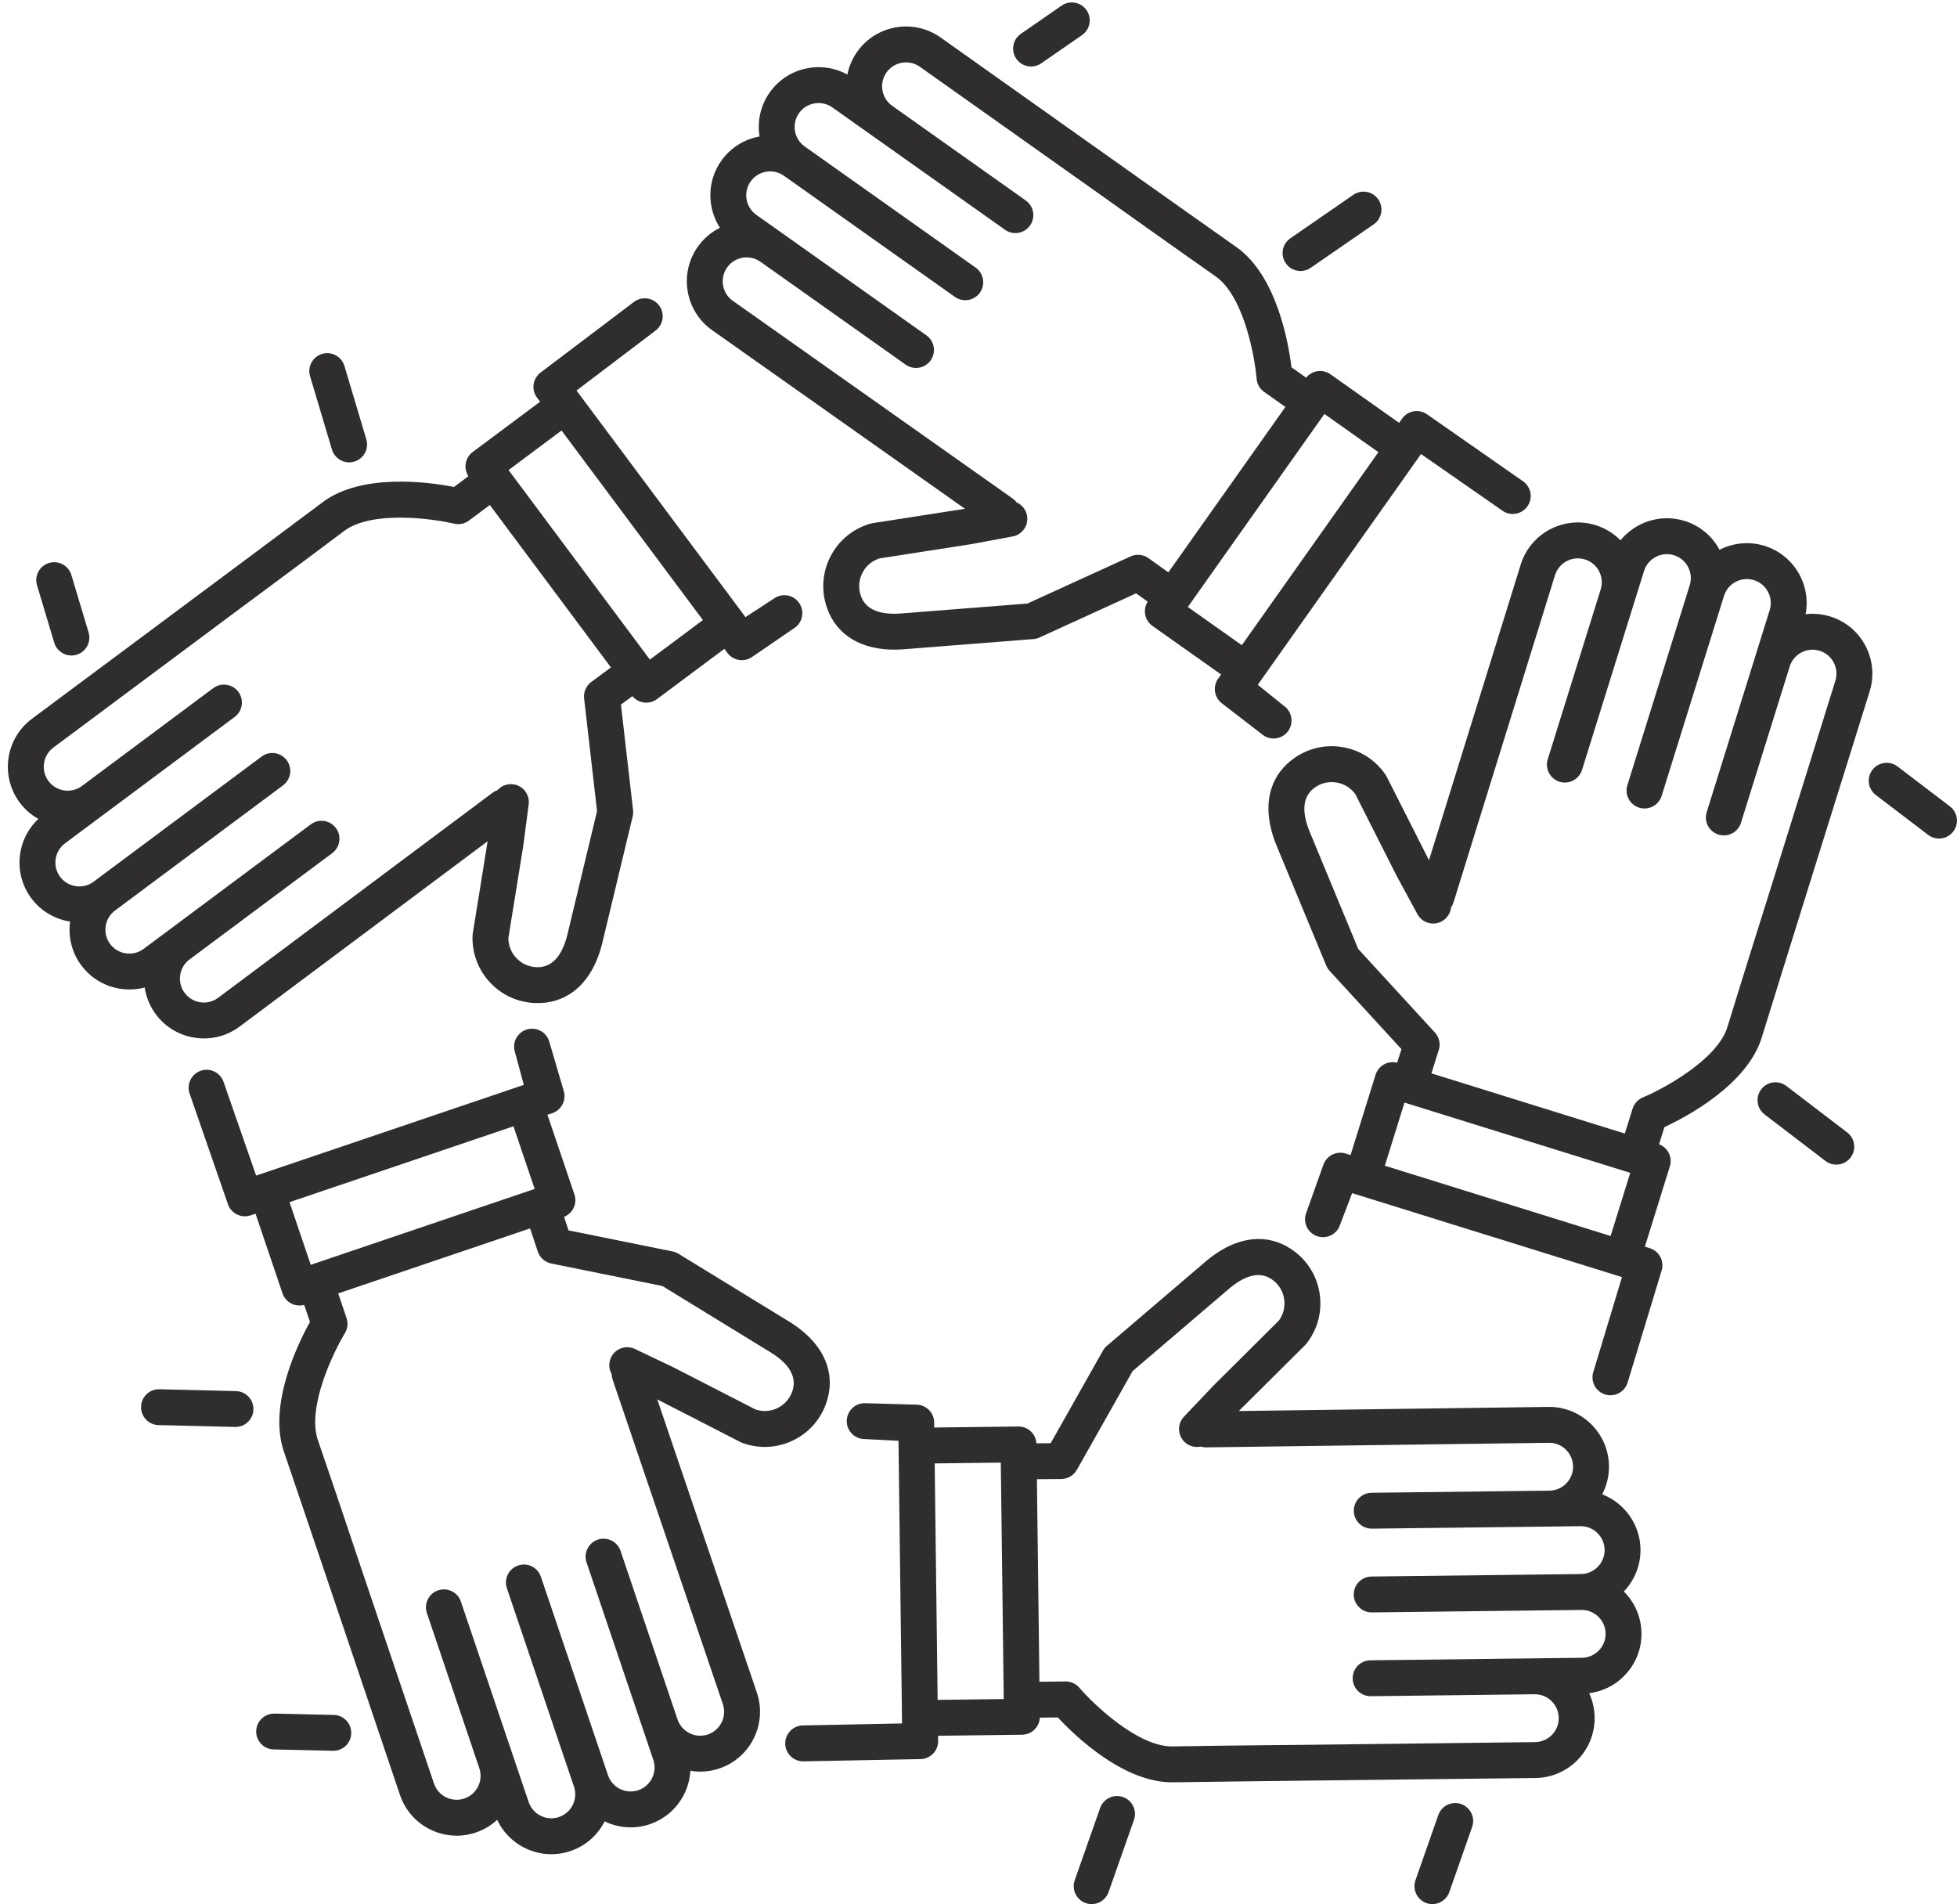
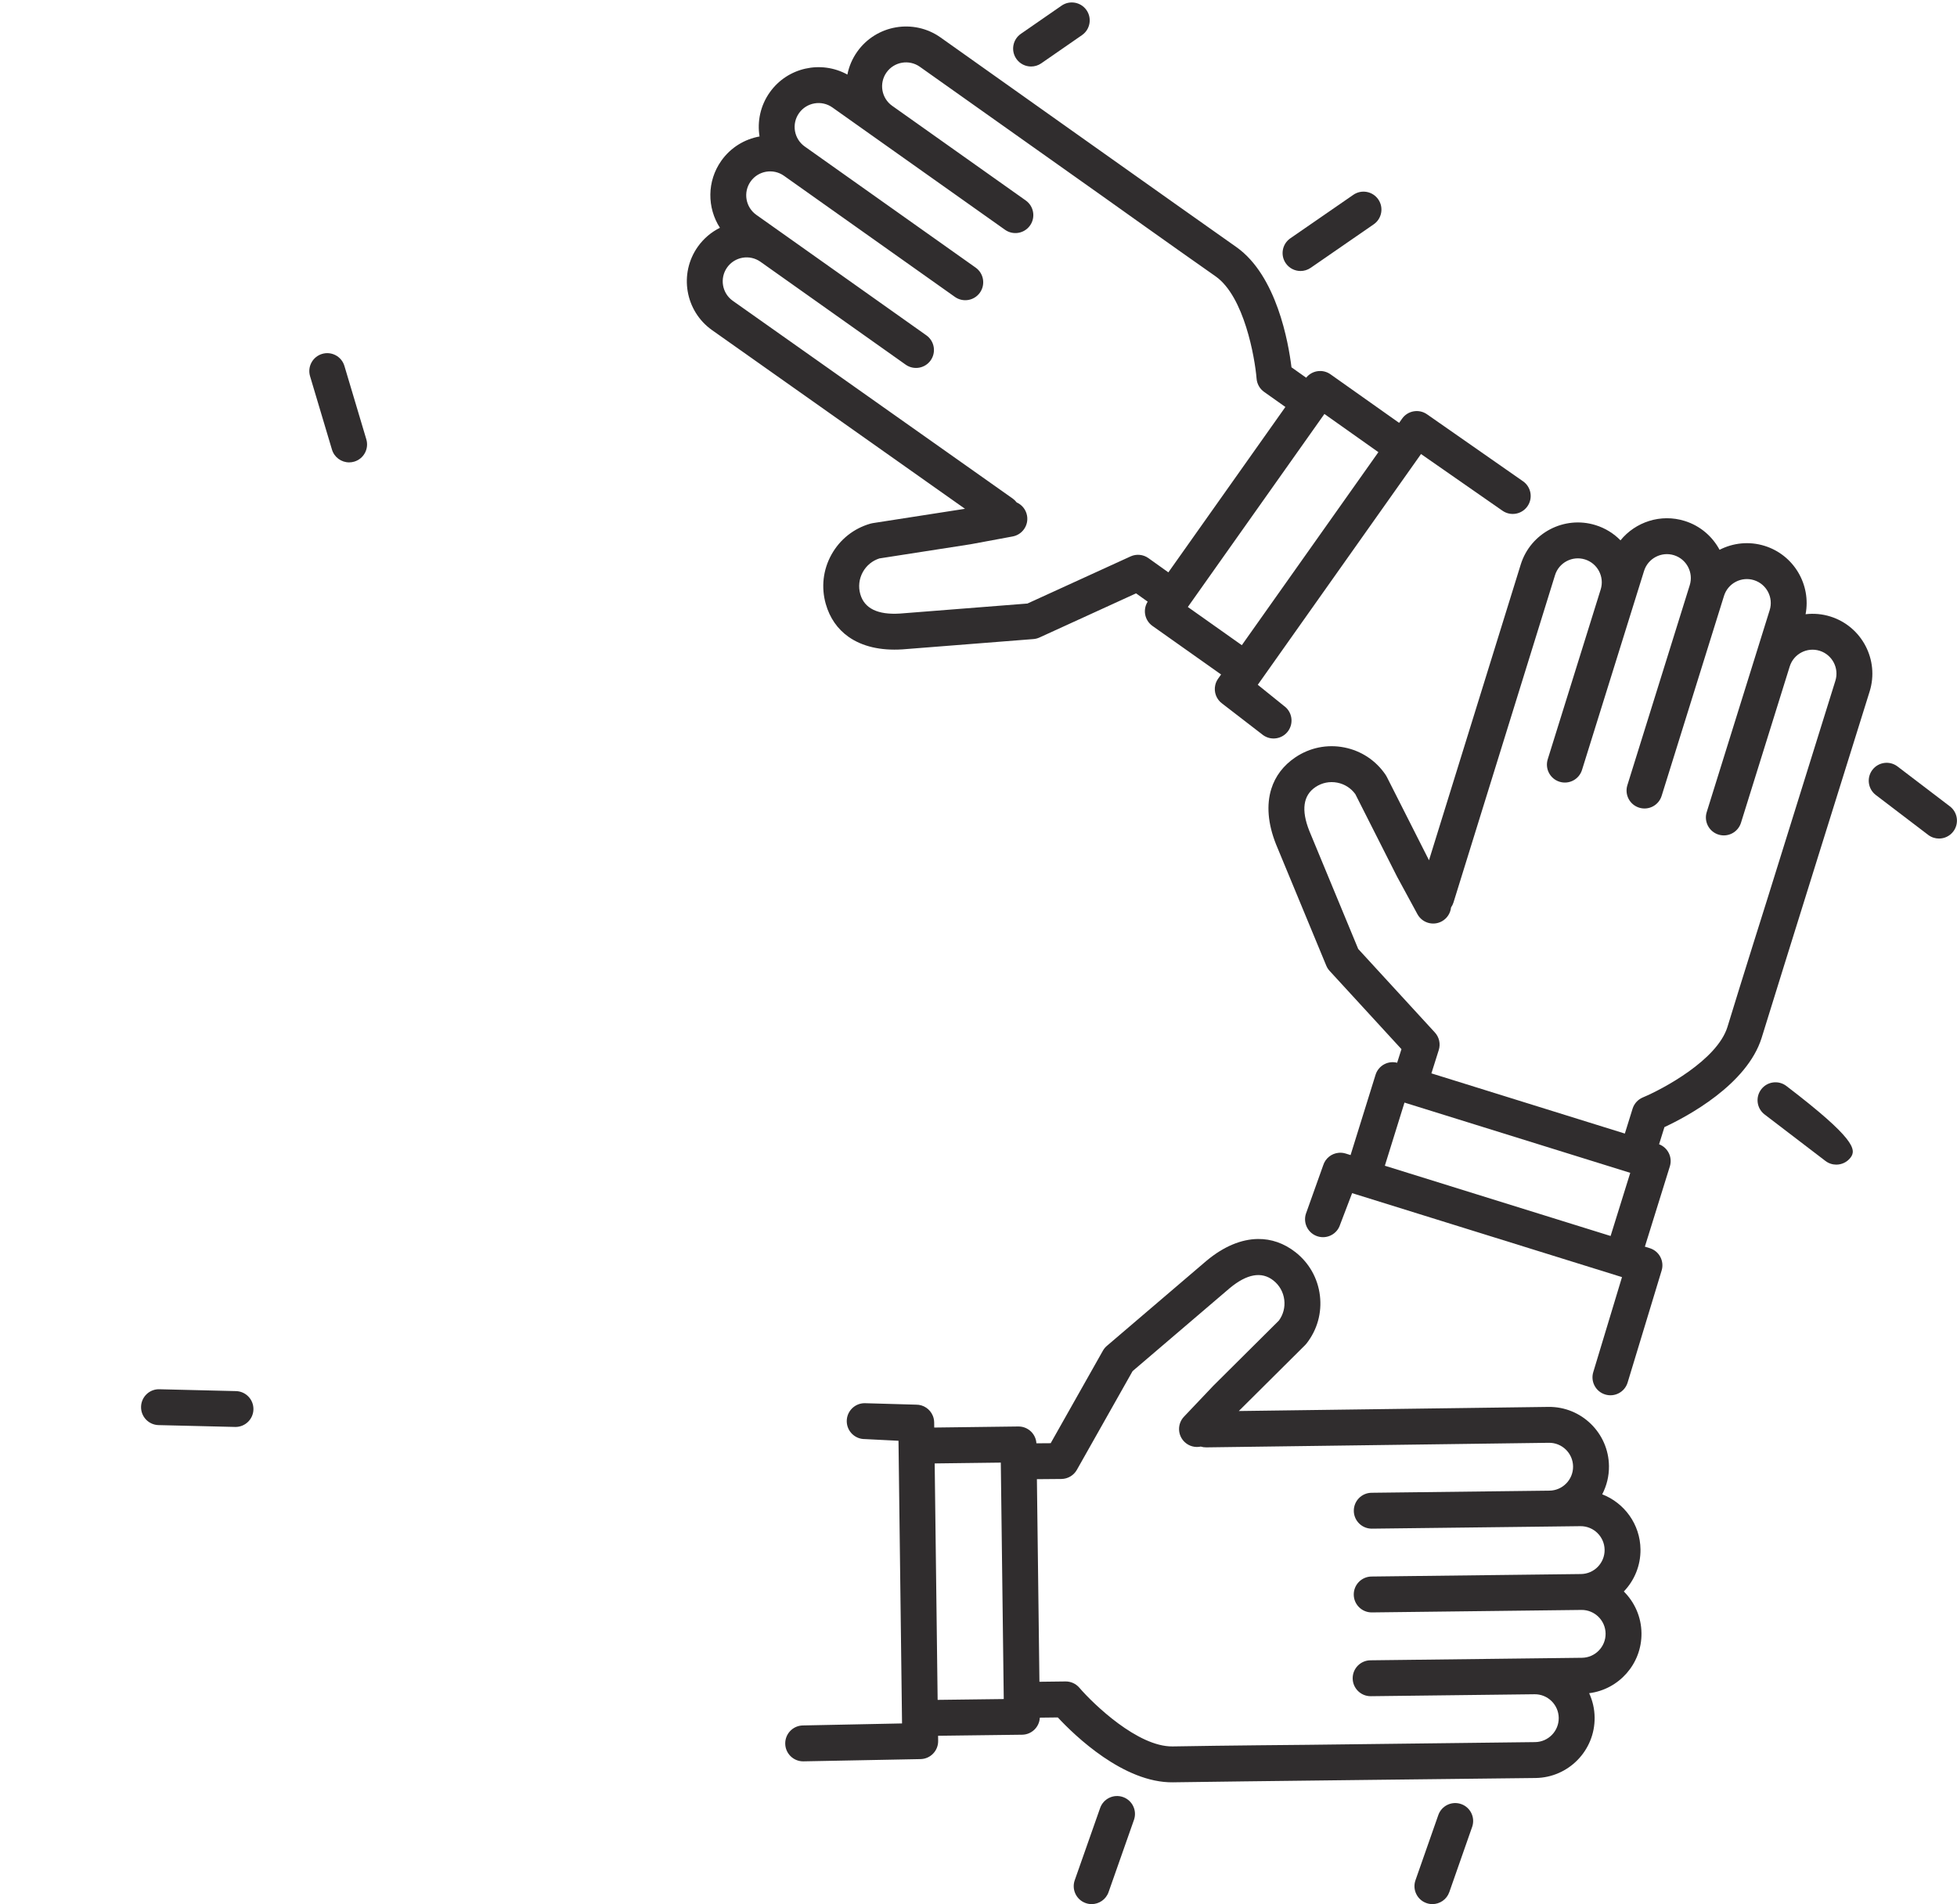
<svg xmlns="http://www.w3.org/2000/svg" height="2493.1" preserveAspectRatio="xMidYMid meet" version="1.0" viewBox="-10.3 -3.2 2562.7 2493.1" width="2562.7" zoomAndPan="magnify">
  <defs>
    <clipPath id="a">
      <path d="M 2436 995 L 2552.34 995 L 2552.34 1095 L 2436 1095 Z M 2436 995" />
    </clipPath>
    <clipPath id="b">
      <path d="M 1395 2348 L 1476 2348 L 1476 2489.941 L 1395 2489.941 Z M 1395 2348" />
    </clipPath>
    <clipPath id="c">
      <path d="M 1841 2357 L 1919 2357 L 1919 2489.941 L 1841 2489.941 Z M 1841 2357" />
    </clipPath>
  </defs>
  <g>
    <g id="change1_3">
-       <path d="M 59.586 975.629 L 298.332 797.789 C 298.336 797.781 298.352 797.781 298.363 797.77 C 299.234 797.121 387.418 731.922 440.16 692.148 C 440.258 692.078 440.336 692.012 440.43 691.941 C 476.828 664.828 556.562 675.879 584.281 682.449 C 591.043 684.039 598.184 682.578 603.758 678.43 L 631.137 658.02 L 789.734 870.68 L 763.898 889.781 C 757.172 894.789 753.637 903 754.594 911.309 L 771.531 1058.809 L 732.441 1221.621 C 725.188 1249.898 711.656 1263.891 692.242 1263.18 C 682.051 1262.809 672.625 1258.5 665.676 1251.039 C 659.02 1243.879 655.418 1234.66 655.441 1224.949 L 674.715 1105.609 C 674.738 1105.391 674.777 1105.148 674.805 1104.93 L 682.023 1050.102 C 683.715 1037.219 674.656 1025.422 661.789 1023.719 C 653.812 1022.672 646.254 1025.77 641.234 1031.32 C 638.996 1032.102 636.809 1033.23 634.797 1034.719 C 634.789 1034.73 634.777 1034.738 634.766 1034.75 L 275.32 1303.301 C 261.492 1313.602 241.828 1310.73 231.512 1296.871 C 221.184 1283.02 224.07 1263.34 237.926 1253.02 L 424.762 1113.852 C 435.164 1106.102 437.316 1091.391 429.562 1080.969 C 421.809 1070.57 407.102 1068.41 396.68 1076.16 L 209.84 1215.328 L 177.797 1239.219 C 163.93 1249.52 144.258 1246.66 133.938 1232.809 C 123.605 1218.949 126.496 1199.281 140.344 1188.961 L 360.355 1025.09 C 370.75 1017.328 372.91 1002.609 365.156 992.199 C 357.398 981.801 342.688 979.641 332.266 987.398 L 112.27 1151.262 C 98.406 1161.578 78.746 1158.711 68.43 1144.852 C 58.098 1131 60.98 1111.32 74.836 1101.012 L 125.102 1063.57 L 297.02 935.52 C 307.434 927.762 309.582 913.051 301.82 902.641 C 294.074 892.23 279.344 890.078 268.941 897.82 L 97.02 1025.879 C 83.164 1036.199 63.504 1033.328 53.18 1019.461 C 42.855 1005.609 45.73 985.941 59.586 975.629 Z M 655.633 612.262 L 725.043 560.488 L 910.152 808.68 L 840.738 860.449 Z M 39.953 1069.031 C 11.297 1095.898 6.727 1140.699 30.73 1172.93 C 43.477 1190.039 61.922 1200.441 81.508 1203.48 C 78.816 1223.129 83.508 1243.77 96.254 1260.879 C 115.918 1287.281 149.152 1297.719 179.191 1289.77 C 181.023 1302.141 185.84 1314.238 193.809 1324.949 C 219.617 1359.59 268.797 1366.781 303.426 1340.98 L 628.273 1098.281 L 628.246 1098.461 L 608.793 1219.07 C 608.641 1220.031 608.539 1220.988 608.504 1221.969 C 607.688 1244.699 615.762 1266.391 631.262 1283.039 C 646.75 1299.711 667.809 1309.32 690.547 1310.141 C 709.555 1310.84 726.426 1305.648 740.438 1295.219 C 757.879 1282.219 770.875 1261.102 778.016 1233.059 C 778.043 1232.961 778.074 1232.859 778.102 1232.75 L 818.199 1065.73 C 818.844 1063.059 819.012 1060.309 818.699 1057.57 L 802.828 919.398 L 817.859 908.301 C 819.562 910.352 821.566 912.102 823.82 913.461 C 826.473 915.051 829.441 916.129 832.562 916.59 C 838.727 917.48 845.004 915.891 849.992 912.172 L 938.25 846.34 L 942.285 851.77 C 944.168 854.281 946.457 856.32 948.992 857.852 C 956.926 862.629 967.293 862.441 975.18 856.551 L 1030.891 818.441 C 1041.301 810.68 1043.441 795.961 1035.68 785.559 C 1027.91 775.148 1013.191 773.012 1002.789 780.77 L 965.914 804.828 L 961.906 799.449 C 961.898 799.441 961.887 799.422 961.875 799.41 L 748.676 513.551 C 748.664 513.539 748.664 513.539 748.656 513.539 L 744.637 508.141 L 848.055 429.73 C 858.457 421.969 860.605 407.238 852.844 396.84 C 845.074 386.43 830.355 384.289 819.957 392.039 L 697.699 484.512 C 687.289 492.281 685.148 506.988 692.902 517.398 L 696.953 522.809 L 608.695 588.629 C 598.688 596.102 596.355 610 603.094 620.32 L 584.211 634.391 C 552.18 628.148 464.086 615.711 412.336 654.262 C 412.18 654.391 412.016 654.5 411.863 654.621 C 374.352 682.898 31.504 937.941 31.504 937.941 C -3.133 963.738 -10.316 1012.91 15.488 1047.551 C 22.25 1056.641 30.641 1063.828 39.953 1069.031" fill="#302d2e" />
-     </g>
+       </g>
    <g id="change1_4">
      <path d="M 1788.57 290.52 L 1706.07 347.469 C 1702 350.281 1697.352 351.629 1692.75 351.629 C 1685.301 351.629 1677.969 348.09 1673.41 341.488 C 1666.051 330.82 1668.73 316.199 1679.391 308.828 L 1761.891 251.879 C 1772.559 244.52 1787.18 247.199 1794.551 257.871 C 1801.91 268.531 1799.23 283.16 1788.57 290.52" fill="#302d2e" />
    </g>
    <g id="change1_5">
      <path d="M 1406.578 42.781 L 1353.238 79.711 C 1349.16 82.531 1344.5 83.879 1339.891 83.879 C 1332.449 83.879 1325.129 80.352 1320.57 73.77 C 1313.191 63.109 1315.852 48.48 1326.512 41.102 L 1379.852 4.18 C 1390.52 -3.199 1405.141 -0.539 1412.52 10.109 C 1419.898 20.77 1417.238 35.398 1406.578 42.781" fill="#302d2e" />
    </g>
    <g id="change1_6">
      <path d="M 1794.699 588.84 L 1615.871 841.57 L 1545.18 791.559 L 1724.02 538.82 Z M 1672.93 529.66 L 1519.68 746.211 L 1493.531 727.551 C 1486.691 722.699 1477.789 721.859 1470.18 725.34 L 1335.141 787.031 L 1168.219 800.16 C 1139.078 802.012 1121.59 793.461 1116.27 774.781 C 1113.461 764.98 1114.66 754.672 1119.602 745.762 C 1124.352 737.219 1132.012 730.949 1141.25 727.98 L 1260.711 709.41 C 1260.93 709.379 1261.172 709.34 1261.391 709.289 L 1315.762 699.211 C 1328.531 696.84 1336.949 684.59 1334.59 671.82 C 1333.129 663.91 1327.852 657.68 1321.02 654.629 C 1319.59 652.73 1317.84 651 1315.801 649.551 C 1315.781 649.551 1315.77 649.539 1315.762 649.52 L 949.277 390.66 C 935.207 380.691 931.863 361.109 941.859 347.012 C 951.836 332.91 971.441 329.578 985.547 339.559 L 1175.629 474.238 C 1186.219 481.738 1200.871 479.25 1208.391 468.66 C 1215.891 458.059 1213.391 443.41 1202.801 435.891 L 1012.711 301.199 L 980.09 278.109 C 965.996 268.102 962.645 248.512 972.629 234.422 C 982.613 220.309 1002.219 216.969 1016.309 226.961 L 1240.148 385.559 C 1250.738 393.059 1265.41 390.559 1272.91 379.969 C 1280.41 369.379 1277.91 354.711 1267.309 347.199 L 1043.488 188.609 C 1029.391 178.621 1026.039 159.031 1036.031 144.941 C 1046.02 130.828 1065.621 127.488 1079.711 137.48 L 1130.852 173.719 L 1305.762 297.648 C 1316.352 305.16 1331.02 302.66 1338.52 292.059 C 1346.031 281.469 1343.512 266.789 1332.93 259.289 L 1158.031 135.359 C 1143.922 125.379 1140.578 105.781 1150.578 91.68 C 1160.559 77.59 1180.16 74.25 1194.25 84.23 L 1437.148 256.328 C 1437.16 256.34 1437.172 256.352 1437.18 256.359 C 1438.07 256.988 1527.328 320.711 1581.449 358.578 C 1581.551 358.648 1581.641 358.711 1581.73 358.77 C 1618.77 385.012 1632.891 464.262 1635.211 492.648 C 1635.781 499.57 1639.379 505.91 1645.051 509.93 Z M 1989.828 659.809 C 1997.34 649.199 1994.82 634.539 1984.23 627.051 L 1858.512 539.34 C 1847.91 531.852 1833.25 534.359 1825.75 544.949 L 1821.852 550.469 L 1731.98 486.879 C 1721.789 479.672 1707.852 481.738 1700.121 491.34 L 1680.898 477.73 C 1676.941 445.34 1661.551 357.711 1608.891 320.41 C 1608.711 320.301 1608.57 320.18 1608.398 320.07 C 1569.91 293.129 1221.41 45.879 1221.41 45.879 C 1186.18 20.91 1137.191 29.27 1112.219 64.512 C 1105.66 73.762 1101.422 83.961 1099.352 94.43 C 1064.941 75.469 1020.922 84.961 997.688 117.762 C 985.352 135.172 981.164 155.93 984.32 175.488 C 964.805 179 946.617 189.84 934.285 207.25 C 915.254 234.109 915.602 268.941 932.445 295.059 C 921.242 300.629 911.223 308.941 903.5 319.828 C 878.531 355.078 886.891 404.07 922.129 429.031 L 1253.328 662.98 L 1253.148 663.02 L 1132.441 681.781 C 1131.48 681.93 1130.531 682.141 1129.59 682.41 C 1107.719 688.66 1089.59 703.031 1078.531 722.922 C 1067.469 742.809 1064.84 765.801 1071.078 787.68 C 1076.289 805.969 1086.441 820.422 1100.691 830.52 C 1118.441 843.09 1142.551 848.922 1171.422 847.051 C 1171.531 847.039 1171.621 847.039 1171.75 847.031 L 1342.98 833.559 C 1345.711 833.352 1348.391 832.66 1350.891 831.512 L 1477.391 773.711 L 1492.602 784.59 C 1491.172 786.84 1490.121 789.289 1489.531 791.852 C 1488.84 794.859 1488.73 798.02 1489.262 801.129 C 1490.309 807.27 1493.77 812.75 1498.852 816.352 L 1588.719 879.941 L 1584.809 885.449 C 1583 888.02 1581.77 890.828 1581.102 893.711 C 1579 902.73 1582.391 912.531 1590.43 918.219 L 1643.891 959.43 C 1654.48 966.922 1669.141 964.41 1676.641 953.82 C 1684.141 943.211 1681.621 928.551 1671.031 921.059 L 1636.762 893.422 L 1640.629 887.949 C 1640.641 887.941 1640.648 887.922 1640.672 887.898 L 1846.641 596.801 C 1846.648 596.789 1846.648 596.789 1846.648 596.781 L 1850.539 591.289 L 1957.07 665.422 C 1967.672 672.91 1982.34 670.41 1989.828 659.809" fill="#302d2e" />
    </g>
    <g id="change1_7">
-       <path d="M 2328.949 1418.711 L 2408.609 1479.57 C 2418.91 1487.441 2420.879 1502.172 2413.012 1512.48 C 2408.391 1518.52 2401.41 1521.699 2394.34 1521.699 C 2389.371 1521.699 2384.359 1520.129 2380.102 1516.879 L 2300.449 1456.02 C 2290.141 1448.148 2288.172 1433.41 2296.051 1423.109 C 2303.91 1412.82 2318.641 1410.84 2328.949 1418.711" fill="#302d2e" />
+       <path d="M 2328.949 1418.711 C 2418.91 1487.441 2420.879 1502.172 2413.012 1512.48 C 2408.391 1518.52 2401.41 1521.699 2394.34 1521.699 C 2389.371 1521.699 2384.359 1520.129 2380.102 1516.879 L 2300.449 1456.02 C 2290.141 1448.148 2288.172 1433.41 2296.051 1423.109 C 2303.91 1412.82 2318.641 1410.84 2328.949 1418.711" fill="#302d2e" />
    </g>
    <g clip-path="url(#a)" id="change1_15">
      <path d="M 2474.531 1000.371 L 2543.09 1052.609 C 2553.398 1060.461 2555.391 1075.191 2547.531 1085.512 C 2542.91 1091.57 2535.922 1094.75 2528.84 1094.75 C 2523.879 1094.75 2518.879 1093.191 2514.629 1089.949 L 2446.078 1037.719 C 2435.77 1029.859 2433.77 1015.129 2441.629 1004.809 C 2449.488 994.5 2464.211 992.512 2474.531 1000.371" fill="#302d2e" />
    </g>
    <g id="change1_8">
      <path d="M 2124.52 1532.449 L 2098.789 1615.129 L 1803.16 1523.148 L 1828.879 1440.469 Z M 2127.59 1448.422 L 2117.441 1481.031 L 1864.129 1402.199 L 1873.801 1371.57 C 1876.301 1363.559 1874.34 1354.84 1868.68 1348.68 L 1768.281 1239.309 L 1704.211 1084.609 C 1693.449 1057.469 1696.172 1038.199 1712.301 1027.359 C 1720.762 1021.66 1730.922 1019.609 1740.93 1021.57 C 1750.52 1023.441 1758.852 1028.781 1764.539 1036.66 L 1819.102 1144.539 C 1819.199 1144.73 1819.309 1144.949 1819.43 1145.141 L 1845.809 1193.73 C 1852.02 1205.16 1866.281 1209.379 1877.691 1203.191 C 1884.75 1199.352 1889.051 1192.398 1889.84 1184.961 C 1891.211 1183.012 1892.309 1180.82 1893.059 1178.43 C 1893.051 1178.41 1893.059 1178.398 1893.07 1178.391 L 2026.012 749.852 C 2031.141 733.379 2048.738 724.148 2065.23 729.301 C 2081.73 734.43 2090.961 752.051 2085.82 768.551 L 2016.469 990.949 C 2012.609 1003.328 2019.52 1016.5 2031.91 1020.371 C 2044.301 1024.23 2057.469 1017.328 2061.34 1004.941 L 2130.691 782.52 L 2142.59 744.359 C 2147.738 727.871 2165.34 718.629 2181.828 723.77 C 2198.328 728.91 2207.559 746.52 2202.43 763 L 2120.75 1024.898 C 2116.898 1037.281 2123.801 1050.469 2136.191 1054.328 C 2148.59 1058.191 2161.762 1051.281 2165.621 1038.879 L 2247.289 777 C 2252.441 760.512 2270.031 751.27 2286.531 756.422 C 2303.02 761.559 2312.262 779.172 2307.109 795.66 L 2288.449 855.488 L 2224.641 1060.141 C 2220.77 1072.539 2227.68 1085.711 2240.07 1089.57 C 2252.461 1093.43 2265.648 1086.512 2269.512 1074.129 L 2333.328 869.48 C 2338.461 852.98 2356.059 843.75 2372.559 848.898 C 2389.051 854.039 2398.289 871.648 2393.141 888.129 L 2304.531 1172.34 C 2304.531 1172.352 2304.52 1172.359 2304.52 1172.371 C 2304.191 1173.41 2271.172 1277.988 2251.879 1341.172 C 2251.84 1341.27 2251.809 1341.379 2251.789 1341.488 C 2238.27 1384.82 2167.27 1422.75 2140.98 1433.719 C 2134.578 1436.41 2129.66 1441.789 2127.59 1448.422 Z M 2121.02 1807.191 L 2165.57 1660.52 C 2169.43 1648.129 2162.512 1634.961 2150.121 1631.102 L 2143.672 1629.102 L 2176.379 1523.969 C 2180.09 1512.051 2173.801 1499.441 2162.281 1495.051 L 2169.289 1472.57 C 2198.871 1458.789 2277.449 1417.07 2296.66 1355.461 C 2296.711 1355.27 2296.781 1355.078 2296.828 1354.891 C 2310.551 1309.969 2438.02 902.121 2438.02 902.121 C 2450.871 860.891 2427.789 816.879 2386.551 804.02 C 2375.73 800.641 2364.719 799.762 2354.121 801.031 C 2361.52 762.449 2338.891 723.512 2300.52 711.551 C 2280.148 705.199 2259.121 707.629 2241.48 716.68 C 2232.109 699.211 2216.18 685.25 2195.82 678.91 C 2164.391 669.109 2131.371 680.211 2111.738 704.289 C 2102.98 695.359 2091.969 688.398 2079.23 684.422 C 2037.988 671.559 1993.98 694.66 1981.129 735.879 L 1860.98 1123.172 L 1860.891 1123 L 1805.738 1014 C 1805.301 1013.129 1804.809 1012.289 1804.27 1011.48 C 1791.57 992.621 1772.289 979.809 1749.961 975.449 C 1727.629 971.07 1704.941 975.672 1686.059 988.371 C 1670.281 998.98 1659.68 1013.09 1654.469 1029.762 C 1648 1050.539 1649.91 1075.262 1660.609 1102.141 C 1660.641 1102.238 1660.68 1102.34 1660.73 1102.449 L 1726.449 1261.141 C 1727.5 1263.68 1728.98 1266.012 1730.852 1268.039 L 1824.91 1370.488 L 1819.27 1388.309 C 1816.68 1387.641 1814.031 1387.41 1811.41 1387.641 C 1808.328 1387.898 1805.289 1388.77 1802.5 1390.238 C 1796.98 1393.141 1792.84 1398.121 1790.988 1404.059 L 1758.281 1509.191 L 1751.828 1507.172 C 1748.828 1506.25 1745.781 1505.941 1742.828 1506.199 C 1733.602 1506.988 1725.328 1513.238 1722.41 1522.641 L 1699.73 1586.219 C 1695.879 1598.609 1702.801 1611.77 1715.18 1615.629 C 1727.59 1619.488 1740.762 1612.57 1744.609 1600.18 L 1760.301 1559.039 L 1766.711 1561.031 C 1766.719 1561.031 1766.738 1561.039 1766.762 1561.051 L 2107.27 1666.988 C 2107.281 1666.988 2107.281 1666.988 2107.281 1666.988 L 2113.711 1669 L 2076.129 1793.219 C 2072.281 1805.621 2079.199 1818.789 2091.59 1822.641 C 2104 1826.5 2117.16 1819.578 2121.02 1807.191" fill="#302d2e" />
    </g>
    <g clip-path="url(#b)" id="change1_1">
      <path d="M 1430.328 2364.102 C 1434.629 2351.879 1448.039 2345.441 1460.27 2349.75 C 1472.5 2354.051 1478.93 2367.449 1474.621 2379.68 L 1441.359 2474.25 C 1437.961 2483.898 1428.898 2489.941 1419.211 2489.941 C 1416.629 2489.941 1414 2489.512 1411.422 2488.602 C 1399.191 2484.301 1392.77 2470.891 1397.07 2458.66 L 1430.328 2364.102" fill="#302d2e" />
    </g>
    <g clip-path="url(#c)" id="change1_2">
      <path d="M 1873.172 2373.34 C 1877.449 2361.109 1890.852 2354.66 1903.09 2358.949 C 1915.32 2363.23 1921.77 2376.629 1917.48 2388.859 L 1887.578 2474.219 C 1884.191 2483.879 1875.121 2489.941 1865.422 2489.941 C 1862.852 2489.941 1860.23 2489.512 1857.66 2488.609 C 1845.43 2484.32 1838.98 2470.93 1843.27 2458.691 L 1873.172 2373.34" fill="#302d2e" />
    </g>
    <g id="change1_9">
      <path d="M 1213.672 1912.941 L 1300.25 1911.852 L 1304.121 2221.441 L 1217.539 2222.52 Z M 1347.531 1933.551 L 1379.66 1933.281 C 1388.039 1933.18 1395.73 1928.629 1399.852 1921.34 L 1472.84 1792.059 L 1600.16 1683.32 C 1622.641 1664.699 1641.82 1661.328 1657.109 1673.32 C 1665.141 1679.602 1670.23 1688.629 1671.461 1698.75 C 1672.641 1708.461 1670.141 1718.031 1664.41 1725.871 L 1578.672 1811.109 C 1578.52 1811.262 1578.352 1811.43 1578.199 1811.602 L 1540.141 1851.711 C 1531.191 1861.141 1531.59 1876 1541 1884.941 C 1546.828 1890.48 1554.77 1892.422 1562.09 1890.871 C 1564.359 1891.57 1566.789 1891.941 1569.289 1891.91 C 1569.309 1891.898 1569.32 1891.91 1569.34 1891.91 L 2017.988 1885.922 C 2035.23 1885.719 2049.441 1899.59 2049.641 1916.879 C 2049.859 1934.141 2035.961 1948.371 2018.68 1948.578 L 1785.73 1951.352 C 1772.762 1951.5 1762.371 1962.141 1762.52 1975.129 C 1762.68 1988.102 1773.309 1998.488 1786.301 1998.34 L 2019.25 1995.578 L 2059.219 1995.09 C 2076.5 1994.891 2090.73 2008.781 2090.941 2026.051 C 2091.148 2043.328 2077.25 2057.551 2059.98 2057.762 L 1785.672 2061.02 C 1772.691 2061.18 1762.289 2071.82 1762.449 2084.801 C 1762.602 2097.781 1773.25 2108.172 1786.23 2108.012 L 2060.531 2104.762 C 2077.809 2104.559 2092.031 2118.441 2092.23 2135.719 C 2092.441 2152.988 2078.551 2167.219 2061.281 2167.41 L 1998.602 2168.16 L 1784.262 2170.711 C 1771.27 2170.859 1760.879 2181.5 1761.039 2194.488 C 1761.191 2207.461 1771.852 2217.859 1784.82 2217.711 L 1999.172 2215.16 C 2016.449 2214.949 2030.66 2228.84 2030.859 2246.121 C 2031.078 2263.391 2017.191 2277.609 1999.922 2277.82 L 1702.238 2281.359 C 1702.23 2281.359 1702.219 2281.359 1702.211 2281.359 C 1701.121 2281.371 1591.449 2282.281 1525.398 2283.469 C 1525.289 2283.461 1525.18 2283.469 1525.07 2283.469 C 1479.68 2284.012 1421.672 2228.199 1403.102 2206.59 C 1398.57 2201.328 1391.941 2198.32 1384.988 2198.398 L 1350.84 2198.82 Z M 1017.961 2279.801 C 1018.121 2292.789 1028.781 2303.172 1041.75 2303.012 L 1195.012 2300.07 C 1207.988 2299.898 1218.371 2289.25 1218.211 2276.27 L 1218.121 2269.52 L 1328.211 2268.141 C 1340.691 2267.98 1350.75 2258.109 1351.359 2245.801 L 1374.91 2245.52 C 1397.16 2269.391 1461.109 2331.238 1525.641 2330.469 C 1525.852 2330.449 1526.039 2330.469 1526.238 2330.449 C 1573.211 2329.621 2000.48 2324.82 2000.48 2324.82 C 2043.672 2324.301 2078.379 2288.75 2077.871 2245.551 C 2077.738 2234.219 2075.18 2223.48 2070.699 2213.789 C 2109.68 2208.898 2139.711 2175.352 2139.23 2135.16 C 2138.98 2113.82 2130.16 2094.57 2116.109 2080.59 C 2129.84 2066.281 2138.18 2046.82 2137.93 2025.488 C 2137.531 1992.578 2116.77 1964.602 2087.801 1953.379 C 2093.59 1942.289 2096.809 1929.66 2096.648 1916.32 C 2096.129 1873.129 2060.578 1838.398 2017.391 1838.922 L 1611.93 1844.32 L 1612.059 1844.191 L 1698.691 1758.059 C 1699.379 1757.371 1700.031 1756.648 1700.629 1755.879 C 1714.648 1737.969 1720.871 1715.68 1718.121 1693.09 C 1715.379 1670.5 1704 1650.34 1686.09 1636.32 C 1671.109 1624.59 1654.41 1618.859 1636.949 1619.07 C 1615.199 1619.328 1592.281 1628.781 1570.012 1647.27 C 1569.93 1647.328 1569.852 1647.391 1569.762 1647.469 L 1439.148 1759.02 C 1437.059 1760.801 1435.301 1762.93 1433.949 1765.34 L 1365.57 1886.449 L 1346.879 1886.59 C 1346.711 1883.922 1346.121 1881.328 1345.09 1878.91 C 1343.891 1876.059 1342.121 1873.441 1339.859 1871.238 C 1335.398 1866.891 1329.391 1864.488 1323.16 1864.559 L 1213.078 1865.949 L 1213 1859.18 C 1212.949 1856.039 1212.301 1853.051 1211.141 1850.32 C 1207.539 1841.789 1199.039 1835.859 1189.199 1835.98 L 1121.73 1834.059 C 1108.75 1834.23 1098.359 1844.879 1098.52 1857.852 C 1098.691 1870.84 1109.34 1881.219 1122.32 1881.059 L 1166.289 1883.27 L 1166.371 1889.98 C 1166.379 1889.988 1166.371 1890.012 1166.371 1890.031 L 1170.84 2246.609 C 1170.84 2246.621 1170.84 2246.621 1170.84 2246.629 L 1170.922 2253.371 L 1041.16 2256 C 1028.191 2256.18 1017.801 2266.82 1017.961 2279.801" fill="#302d2e" />
    </g>
    <g id="change1_10">
      <path d="M 198.453 1815.809 L 298.668 1818.23 C 311.629 1818.539 321.883 1829.301 321.57 1842.262 C 321.262 1855.031 310.816 1865.172 298.109 1865.172 C 297.922 1865.172 297.727 1865.172 297.535 1865.16 L 197.316 1862.75 C 184.359 1862.441 174.105 1851.68 174.414 1838.719 C 174.73 1825.75 185.465 1815.43 198.453 1815.809" fill="#302d2e" />
    </g>
    <g id="change1_11">
-       <path d="M 349.184 2240.48 L 426.723 2242.238 C 439.688 2242.539 449.953 2253.289 449.656 2266.25 C 449.367 2279.031 438.914 2289.191 426.199 2289.191 C 426.02 2289.191 425.836 2289.18 425.656 2289.18 L 348.113 2287.41 C 335.152 2287.121 324.883 2276.371 325.18 2263.41 C 325.473 2250.449 336.336 2240.301 349.184 2240.48" fill="#302d2e" />
-     </g>
+       </g>
    <g id="change1_12">
-       <path d="M 368.828 1570.859 L 662.07 1471.512 L 689.855 1553.52 L 396.617 1652.879 Z M 441.324 1742.43 C 444.93 1736.48 445.746 1729.25 443.516 1722.66 L 432.566 1690.32 L 683.832 1605.199 L 694.012 1635.672 C 696.699 1643.609 703.406 1649.52 711.609 1651.18 L 857.117 1680.641 L 999.883 1768.141 C 1024.539 1783.77 1033.66 1800.961 1026.988 1819.211 C 1023.5 1828.789 1016.48 1836.422 1007.23 1840.719 C 998.371 1844.84 988.492 1845.422 979.262 1842.391 L 871.707 1787.191 C 871.516 1787.09 871.297 1786.98 871.094 1786.891 L 821.184 1763.078 C 809.457 1757.488 795.438 1762.461 789.844 1774.172 C 786.379 1781.43 786.988 1789.59 790.723 1796.07 C 790.762 1798.441 791.16 1800.859 791.961 1803.238 C 791.969 1803.25 791.969 1803.27 791.973 1803.281 L 936.316 2228.121 C 941.832 2244.449 933.027 2262.27 916.656 2267.789 C 900.297 2273.34 882.473 2264.512 876.93 2248.141 L 802.312 2027.449 C 798.156 2015.16 784.832 2008.57 772.531 2012.719 C 760.238 2016.879 753.641 2030.211 757.793 2042.512 L 832.414 2263.211 L 845.223 2301.07 C 850.75 2317.441 841.945 2335.262 825.578 2340.801 C 809.211 2346.34 791.391 2337.52 785.855 2321.16 L 697.992 2061.281 C 693.828 2048.988 680.492 2042.391 668.199 2046.551 C 655.906 2050.711 649.312 2064.039 653.473 2076.34 L 741.332 2336.211 C 746.859 2352.578 738.055 2370.391 721.684 2375.922 C 705.32 2381.469 687.496 2372.641 681.973 2356.281 L 661.895 2296.91 L 593.234 2093.84 C 589.078 2081.531 575.746 2074.93 563.445 2079.102 C 551.152 2083.25 544.555 2096.602 548.707 2108.891 L 617.367 2311.969 C 622.91 2328.328 614.098 2346.141 597.719 2351.68 C 581.359 2357.219 563.543 2348.398 558.012 2332.039 L 462.656 2050.02 C 462.648 2050.02 462.648 2050 462.648 2049.988 C 462.301 2048.961 427.543 1944.941 406.008 1882.488 C 405.977 1882.379 405.938 1882.281 405.898 1882.18 C 391.363 1839.18 426.512 1766.762 441.324 1742.43 Z M 317.918 1588.121 L 324.316 1585.949 L 359.645 1690.219 C 363.652 1702.039 376.145 1708.559 388.043 1705.34 L 395.59 1727.641 C 379.762 1756.18 340.703 1836.109 361.379 1897.25 C 361.453 1897.441 361.504 1897.621 361.574 1897.809 C 376.883 1942.219 513.488 2347.102 513.488 2347.102 C 527.32 2388.012 571.863 2410.039 612.785 2396.199 C 623.52 2392.582 632.949 2386.82 640.781 2379.57 C 657.469 2415.129 698.668 2433.32 736.738 2420.449 C 756.953 2413.609 772.539 2399.281 781.488 2381.602 C 799.34 2390.23 820.426 2392.148 840.629 2385.32 C 871.816 2374.781 892.008 2346.379 893.73 2315.359 C 906.066 2317.441 919.066 2316.602 931.711 2312.328 C 972.629 2298.48 994.664 2253.941 980.828 2213.031 L 850.395 1829.09 L 850.559 1829.16 L 959.246 1884.93 C 960.113 1885.379 961 1885.781 961.918 1886.109 C 983.277 1893.91 1006.41 1892.93 1027.031 1883.352 C 1047.68 1873.762 1063.328 1856.699 1071.141 1835.34 C 1077.672 1817.469 1077.941 1799.82 1072.352 1783.27 C 1065.379 1762.672 1049.309 1743.781 1024.852 1728.32 C 1024.77 1728.262 1024.68 1728.211 1024.578 1728.141 L 878.129 1638.391 C 875.793 1636.961 873.219 1635.949 870.516 1635.398 L 734.203 1607.801 L 728.293 1590.07 C 730.777 1589.09 733.059 1587.719 735.043 1585.988 C 737.383 1583.969 739.328 1581.48 740.723 1578.648 C 743.48 1573.059 743.906 1566.602 741.91 1560.699 L 706.578 1456.43 L 712.984 1454.27 C 715.957 1453.25 718.598 1451.711 720.836 1449.77 C 727.836 1443.699 730.859 1433.781 727.695 1424.461 L 708.672 1359.699 C 704.504 1347.398 691.168 1340.82 678.879 1344.98 C 666.57 1349.16 659.992 1362.488 664.16 1374.781 L 675.641 1417.289 L 669.289 1419.43 C 669.281 1419.449 669.258 1419.449 669.238 1419.449 L 331.492 1533.891 C 331.48 1533.891 331.48 1533.891 331.473 1533.898 L 325.094 1536.059 L 282.484 1413.469 C 278.312 1401.18 264.973 1394.59 252.684 1398.75 C 240.379 1402.922 233.797 1416.262 237.957 1428.551 L 288.121 1573.398 C 292.289 1585.691 305.625 1592.281 317.918 1588.121" fill="#302d2e" />
-     </g>
+       </g>
    <g id="change1_13">
      <path d="M 453.609 601.23 C 451.371 601.898 449.109 602.219 446.887 602.219 C 436.777 602.219 427.445 595.629 424.402 585.449 L 395.727 489.398 C 392.02 476.969 399.086 463.891 411.512 460.18 C 423.941 456.48 437.008 463.539 440.719 475.961 L 469.395 572.02 C 473.102 584.449 466.035 597.52 453.609 601.23" fill="#302d2e" />
    </g>
    <g id="change1_14">
-       <path d="M 89.957 854.078 C 87.707 854.75 85.438 855.07 83.203 855.07 C 73.109 855.07 63.777 848.5 60.727 838.328 L 38.184 763.16 C 34.461 750.73 41.508 737.648 53.926 733.922 C 66.344 730.199 79.434 737.25 83.156 749.672 L 105.703 824.84 C 109.426 837.262 102.379 850.352 89.957 854.078" fill="#302d2e" />
-     </g>
+       </g>
  </g>
</svg>